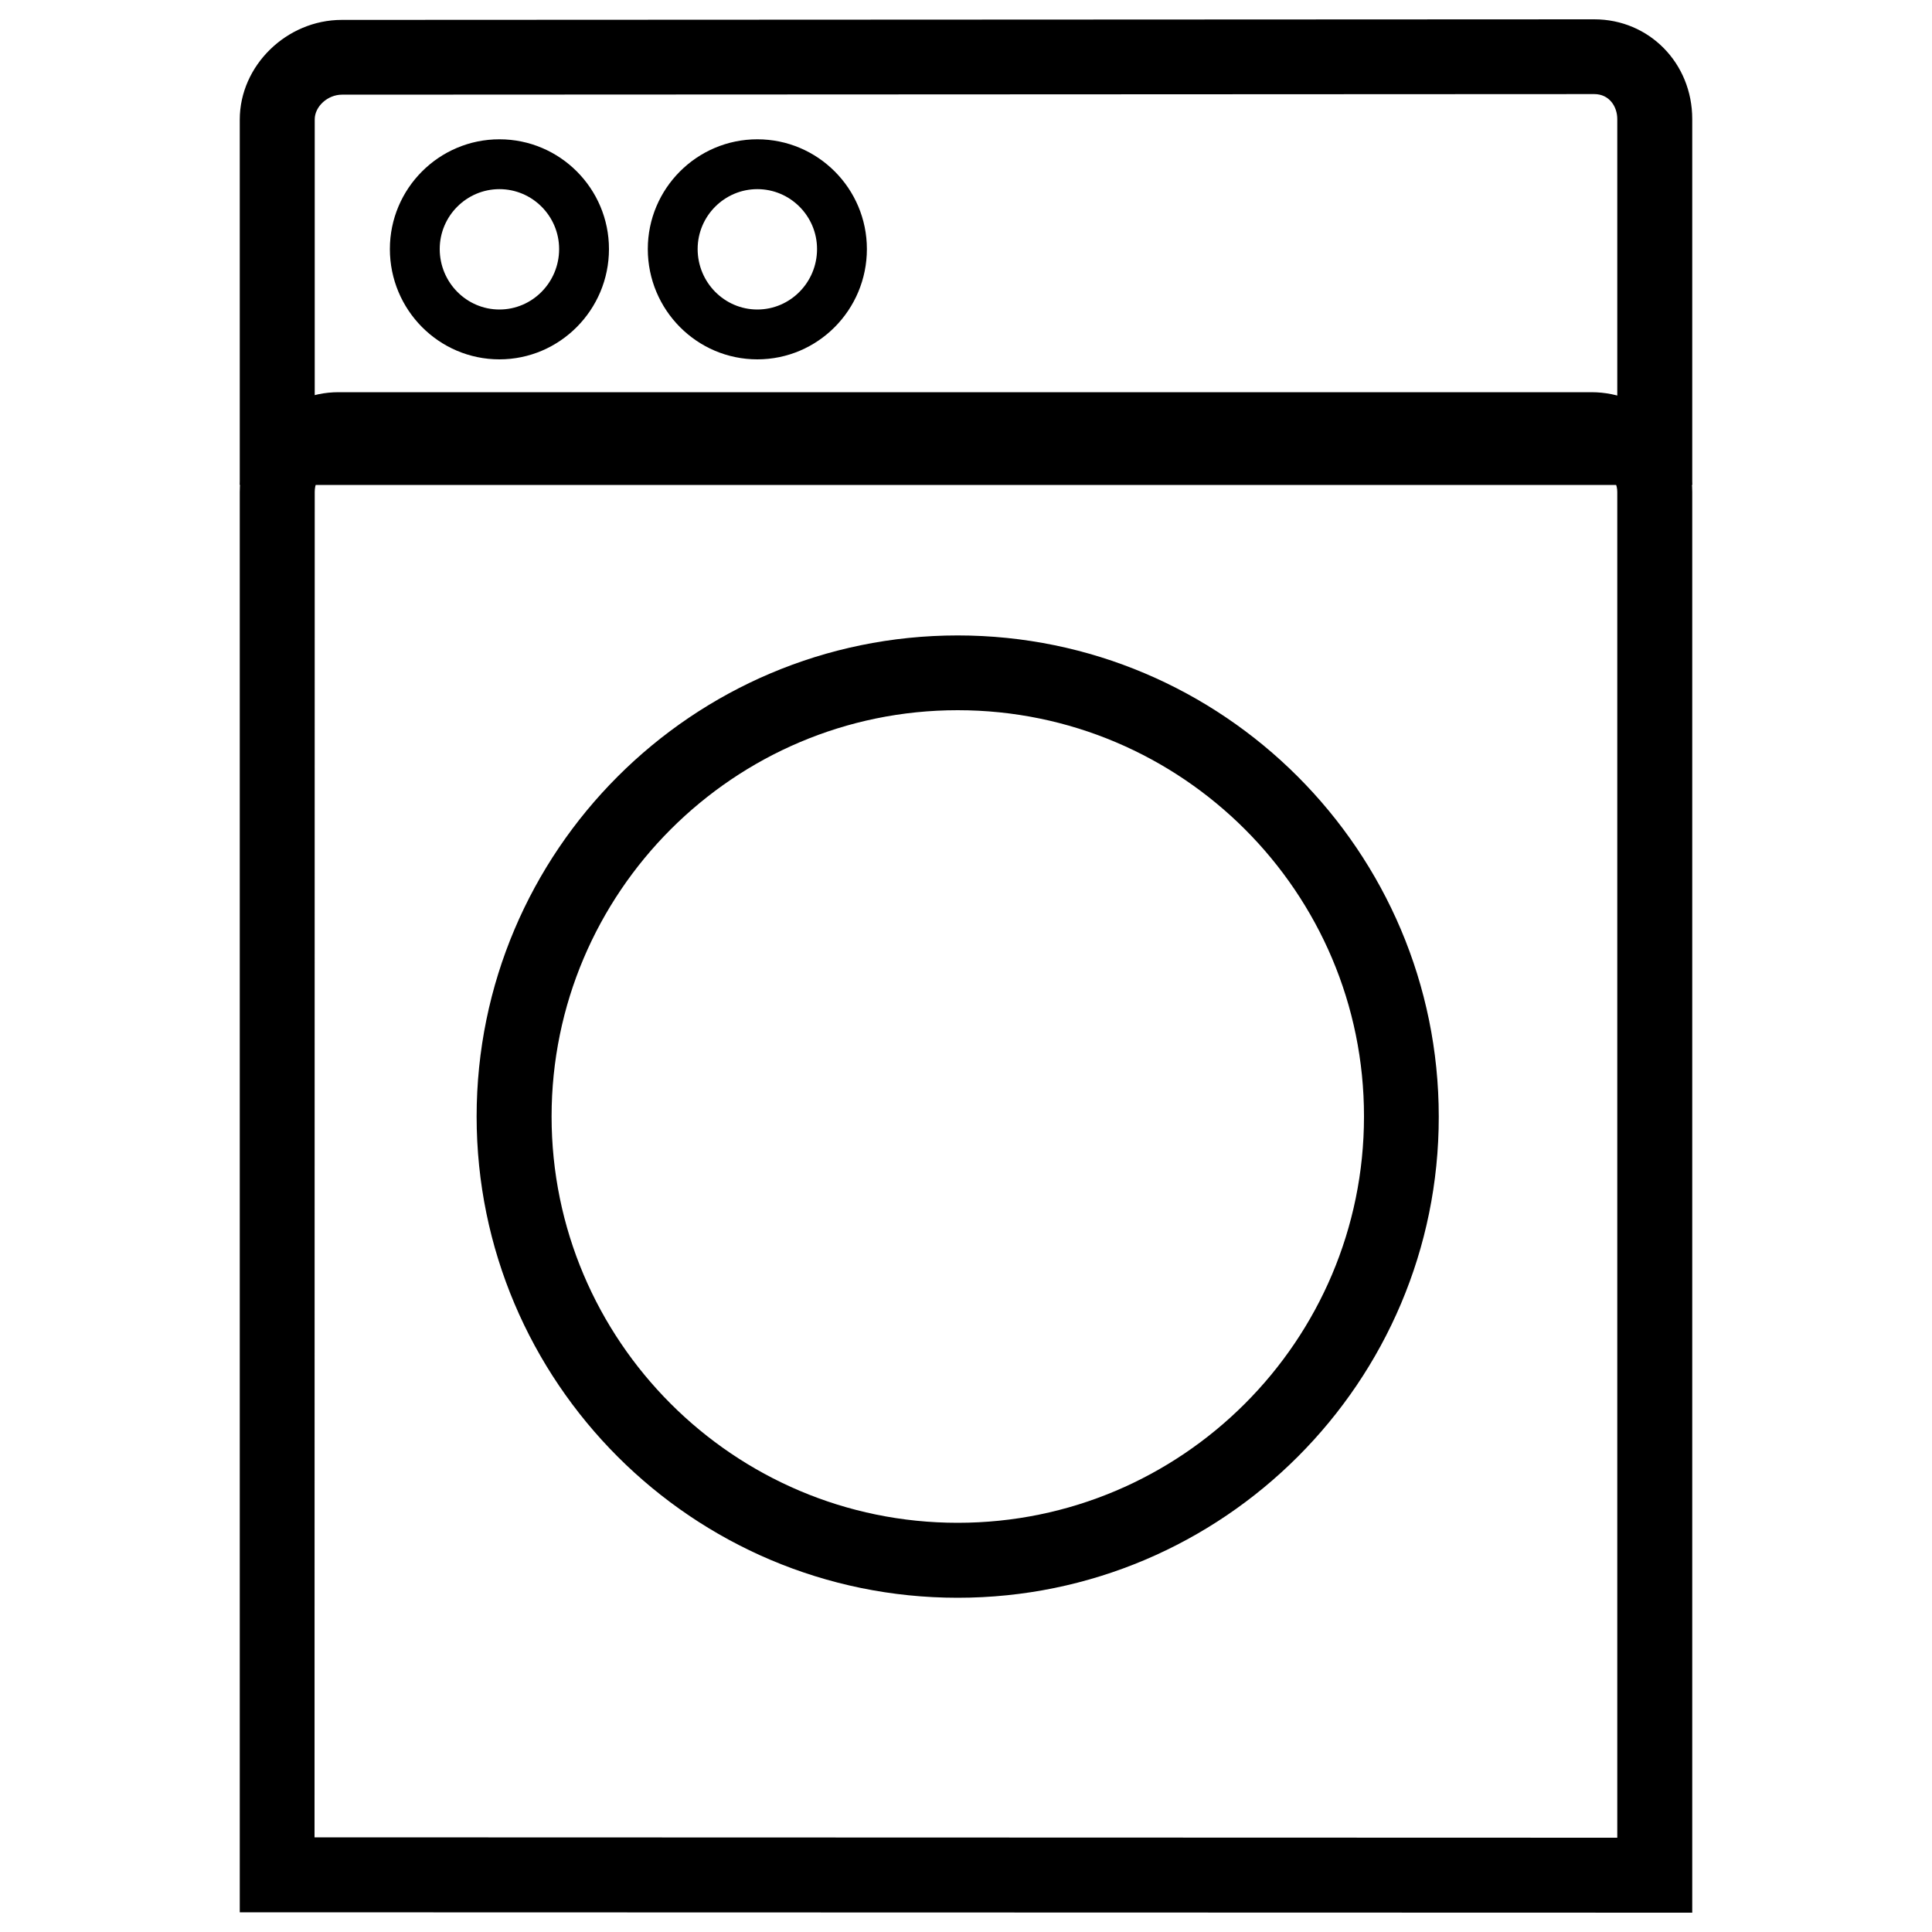
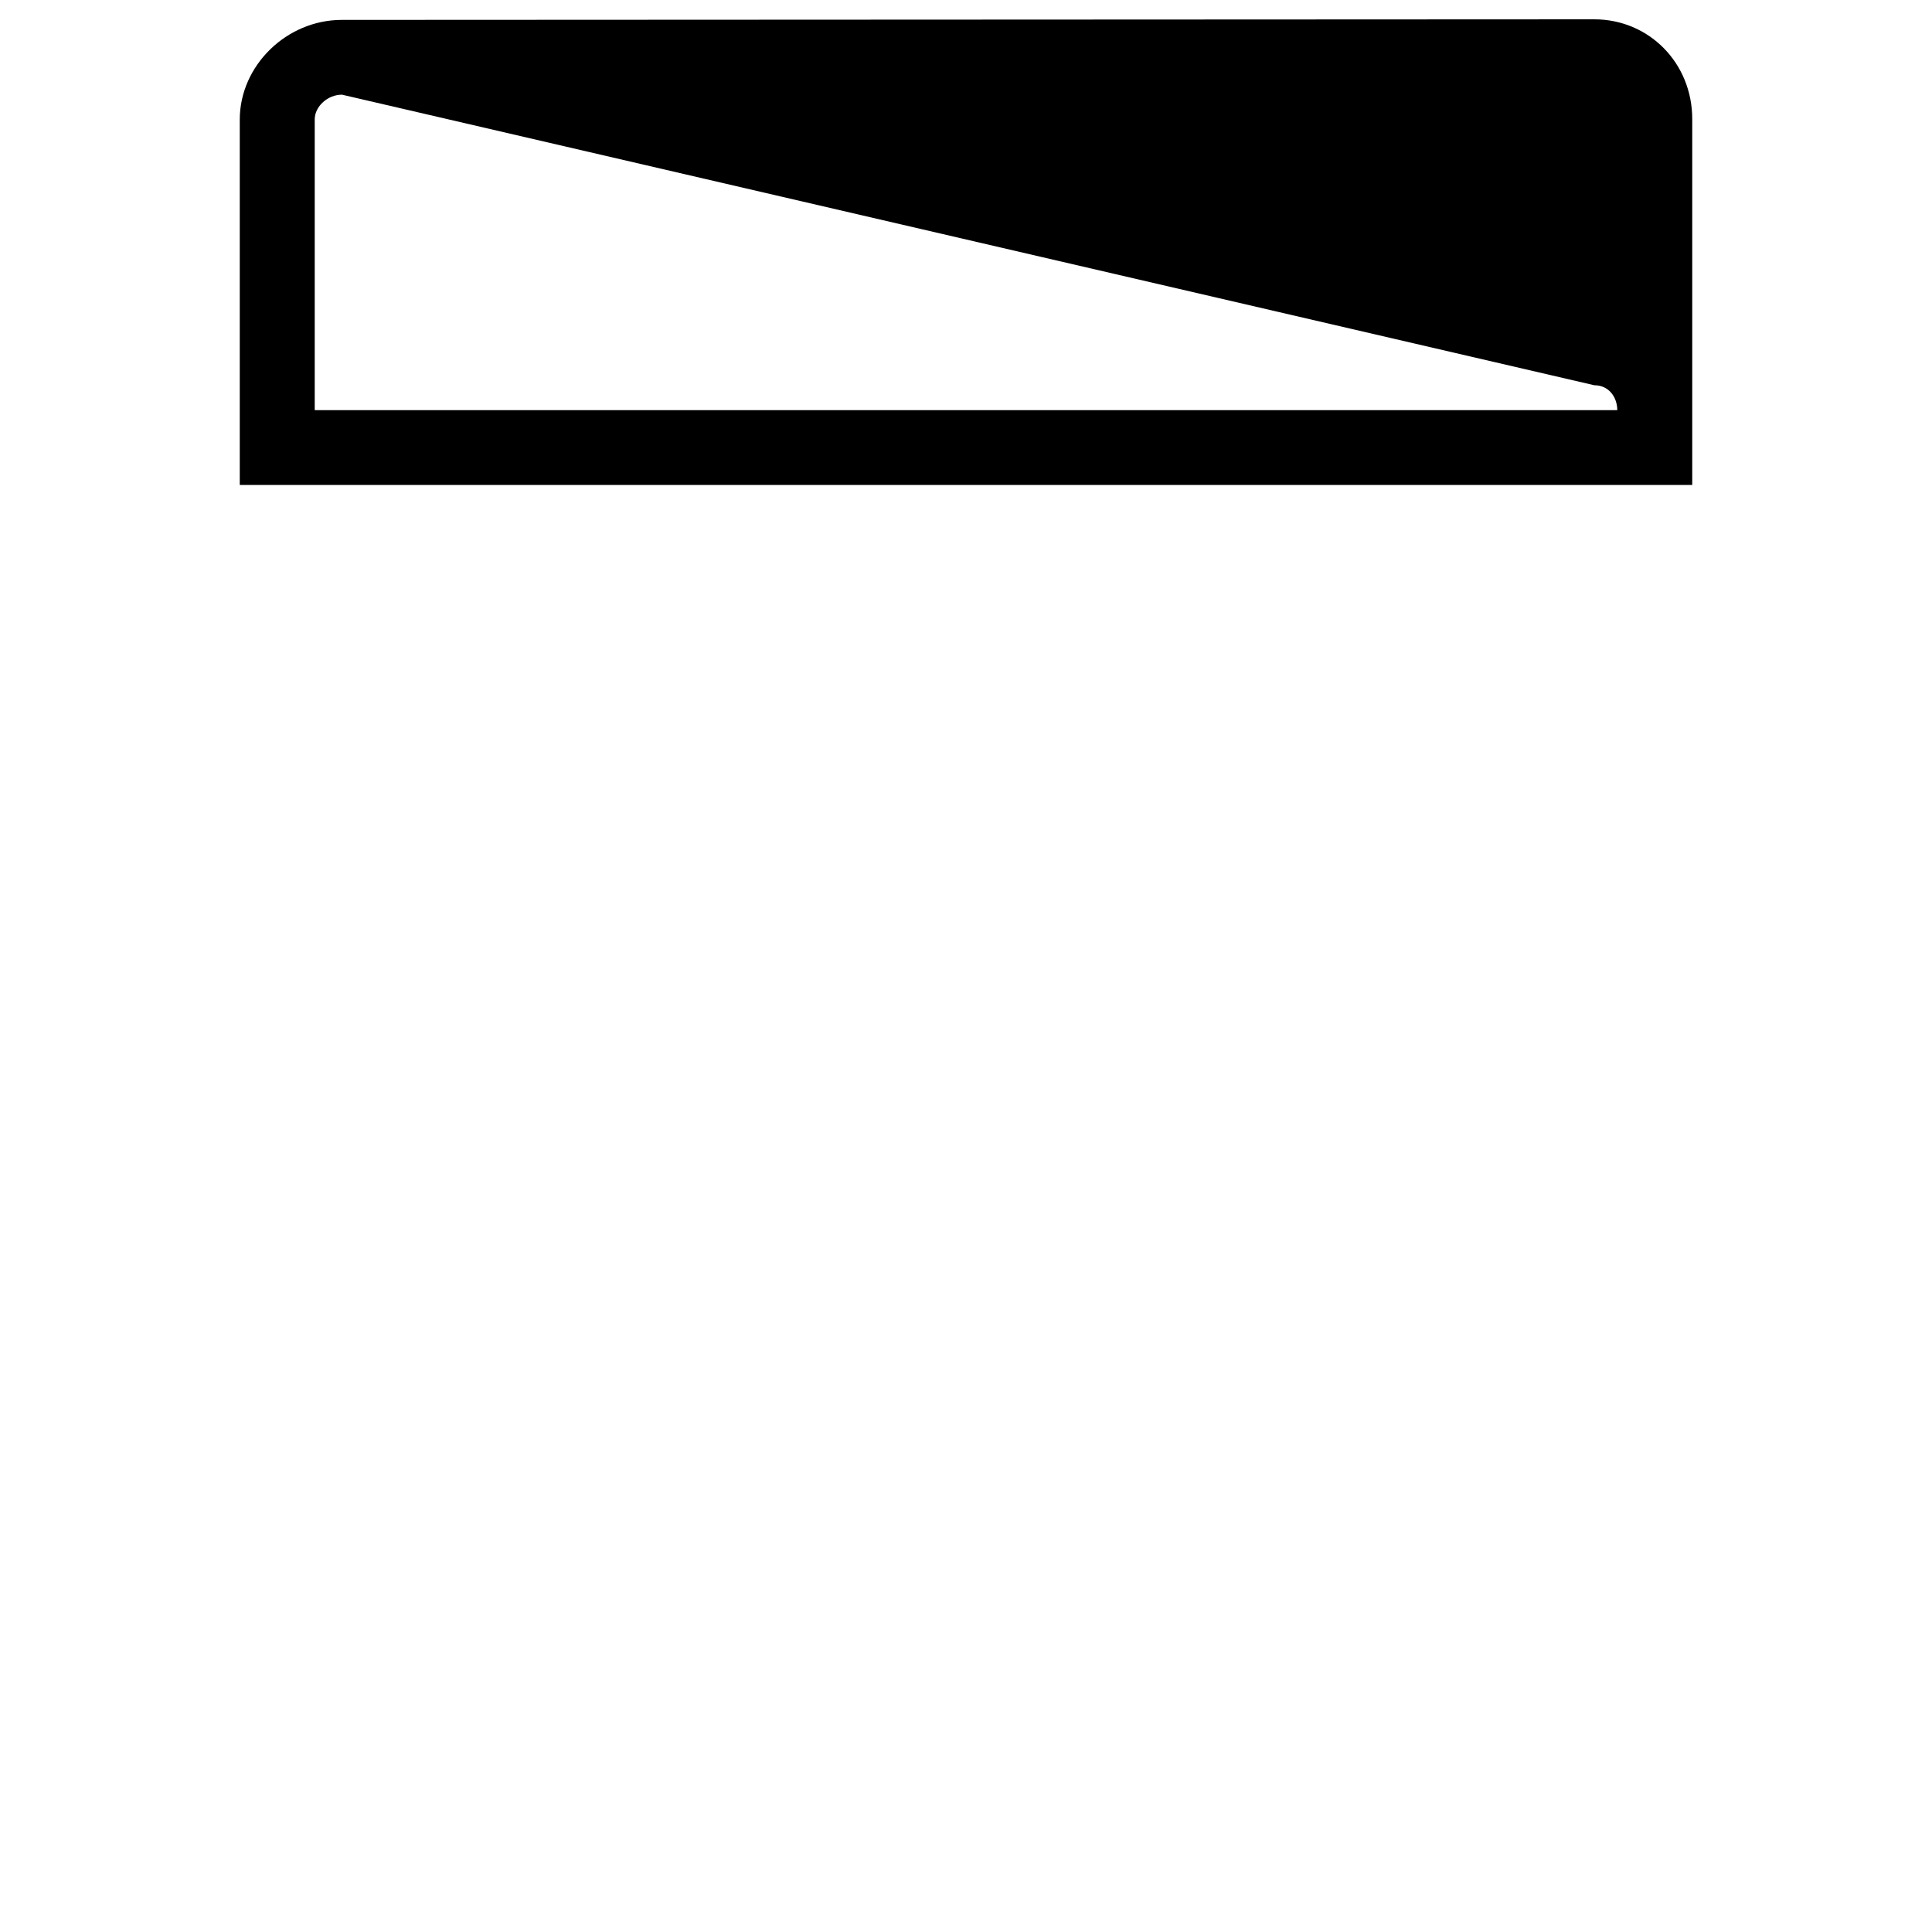
<svg xmlns="http://www.w3.org/2000/svg" id="svg14" xml:space="preserve" enable-background="new 0 0 1000 1000" viewBox="0 0 1000 1000" y="0px" x="0px" version="1.1">
  <defs id="defs18" />
  <g id="g12">
-     <path id="path4" d="M875.9,251H124.1V61.9c0-27.9,24.2-51.6,52.8-51.6L825.2,10c28.4,0,50.7,22.7,50.7,51.6L875.9,251L875.9,251z M162.8,212.3h674.3V61.6c0-6.4-4.1-12.9-11.9-12.9L177,49c-7.4,0-14.1,6.1-14.1,12.8V212.3z" />
-     <path id="path6" d="M392,186c-31.3,0-56.7-25.6-56.7-57.1c0-31.3,25.4-56.8,56.7-56.8c31.3,0,56.7,25.5,56.7,56.8C448.7,160.4,423.3,186,392,186z M392,97.9c-17,0-30.9,13.9-30.9,31c0,17.3,13.9,31.3,30.9,31.3c17,0,30.9-14,30.9-31.3C422.9,111.8,409,97.9,392,97.9z" />
-     <path id="path8" d="M258.5,186c-31.3,0-56.7-25.6-56.7-57.1c0-31.3,25.4-56.8,56.7-56.8c31.3,0,56.7,25.5,56.7,56.8C315.2,160.4,289.7,186,258.5,186z M258.5,97.9c-17,0-30.9,13.9-30.9,31c0,17.3,13.9,31.3,30.9,31.3c17,0,30.9-14,30.9-31.3C289.4,111.8,275.5,97.9,258.5,97.9z" />
-     <path id="path10" d="M875.9,990l-751.8-0.2V254.6c0-28.5,22.9-51.6,51.1-51.6h648.5c28.8,0,52.2,23.2,52.2,51.6V990z M162.8,951l674.3,0.2V254.6c0-7-6.2-12.9-13.5-12.9H175.2c-6.9,0-12.3,5.7-12.3,12.9L162.8,951L162.8,951z M495.7,827c-137.3,0-249-111.7-249-249.1c0-137.3,111.7-249,249-249c137.3,0,249,111.7,249,249.1C744.8,715.2,633.1,827,495.7,827z M495.7,367.6c-115.9,0-210.2,94.4-210.2,210.3c0,116,94.3,210.3,210.2,210.3c116,0,210.3-94.3,210.3-210.3C706.1,461.9,611.7,367.6,495.7,367.6z" />
+     <path id="path4" d="M875.9,251H124.1V61.9c0-27.9,24.2-51.6,52.8-51.6L825.2,10c28.4,0,50.7,22.7,50.7,51.6L875.9,251L875.9,251z M162.8,212.3h674.3c0-6.4-4.1-12.9-11.9-12.9L177,49c-7.4,0-14.1,6.1-14.1,12.8V212.3z" />
  </g>
</svg>